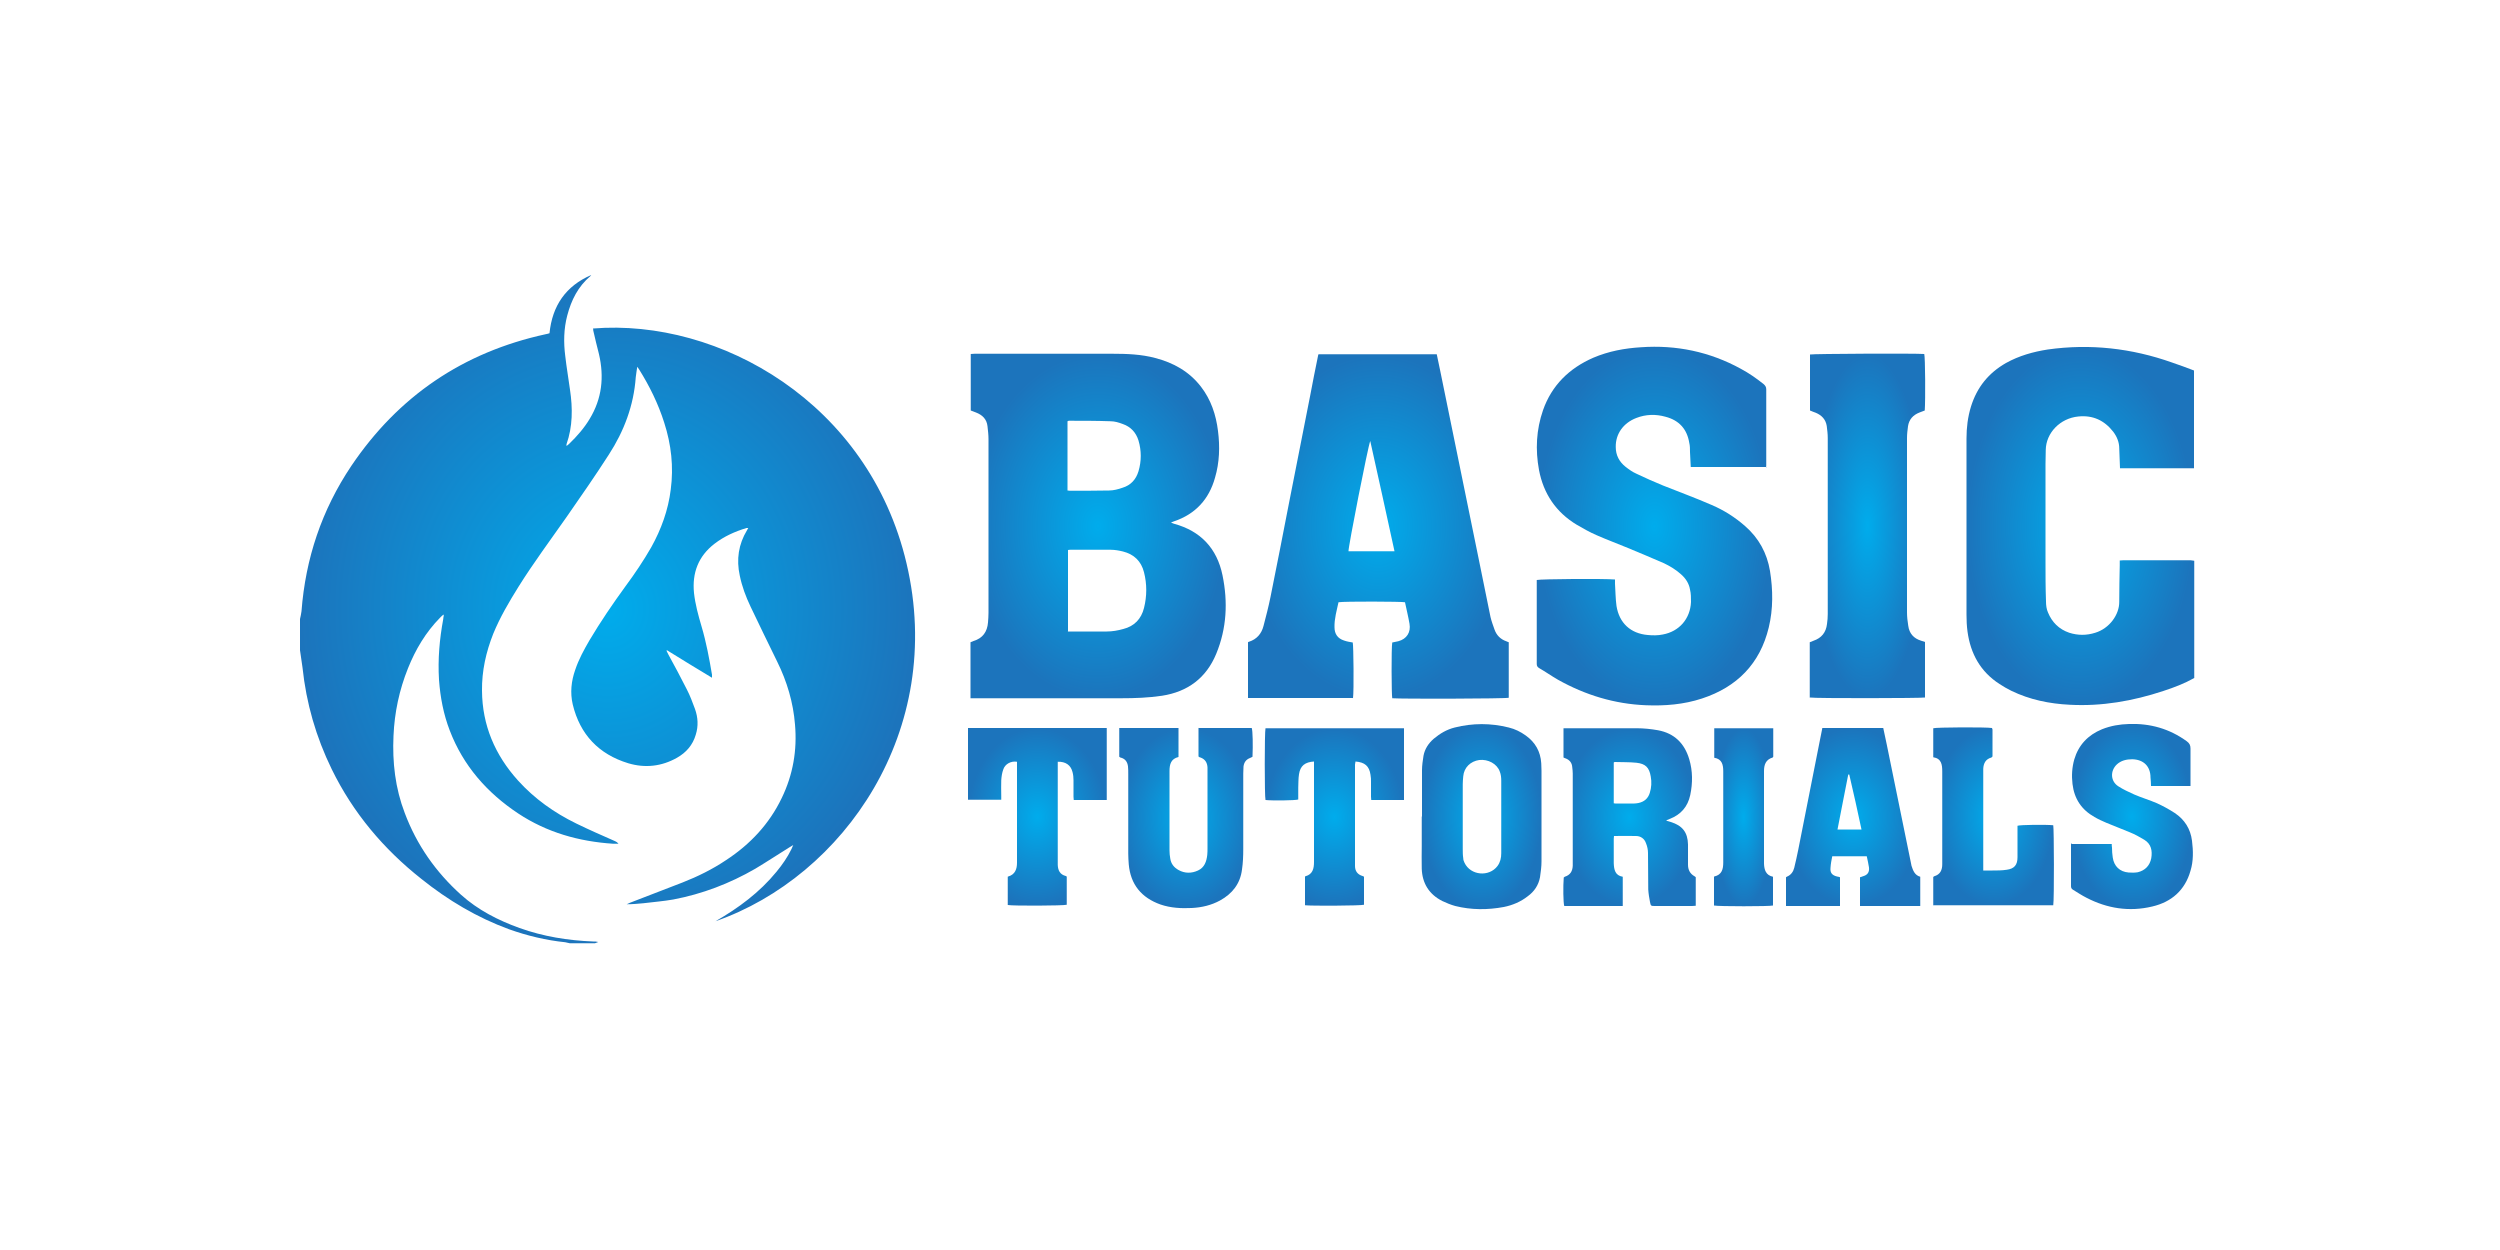
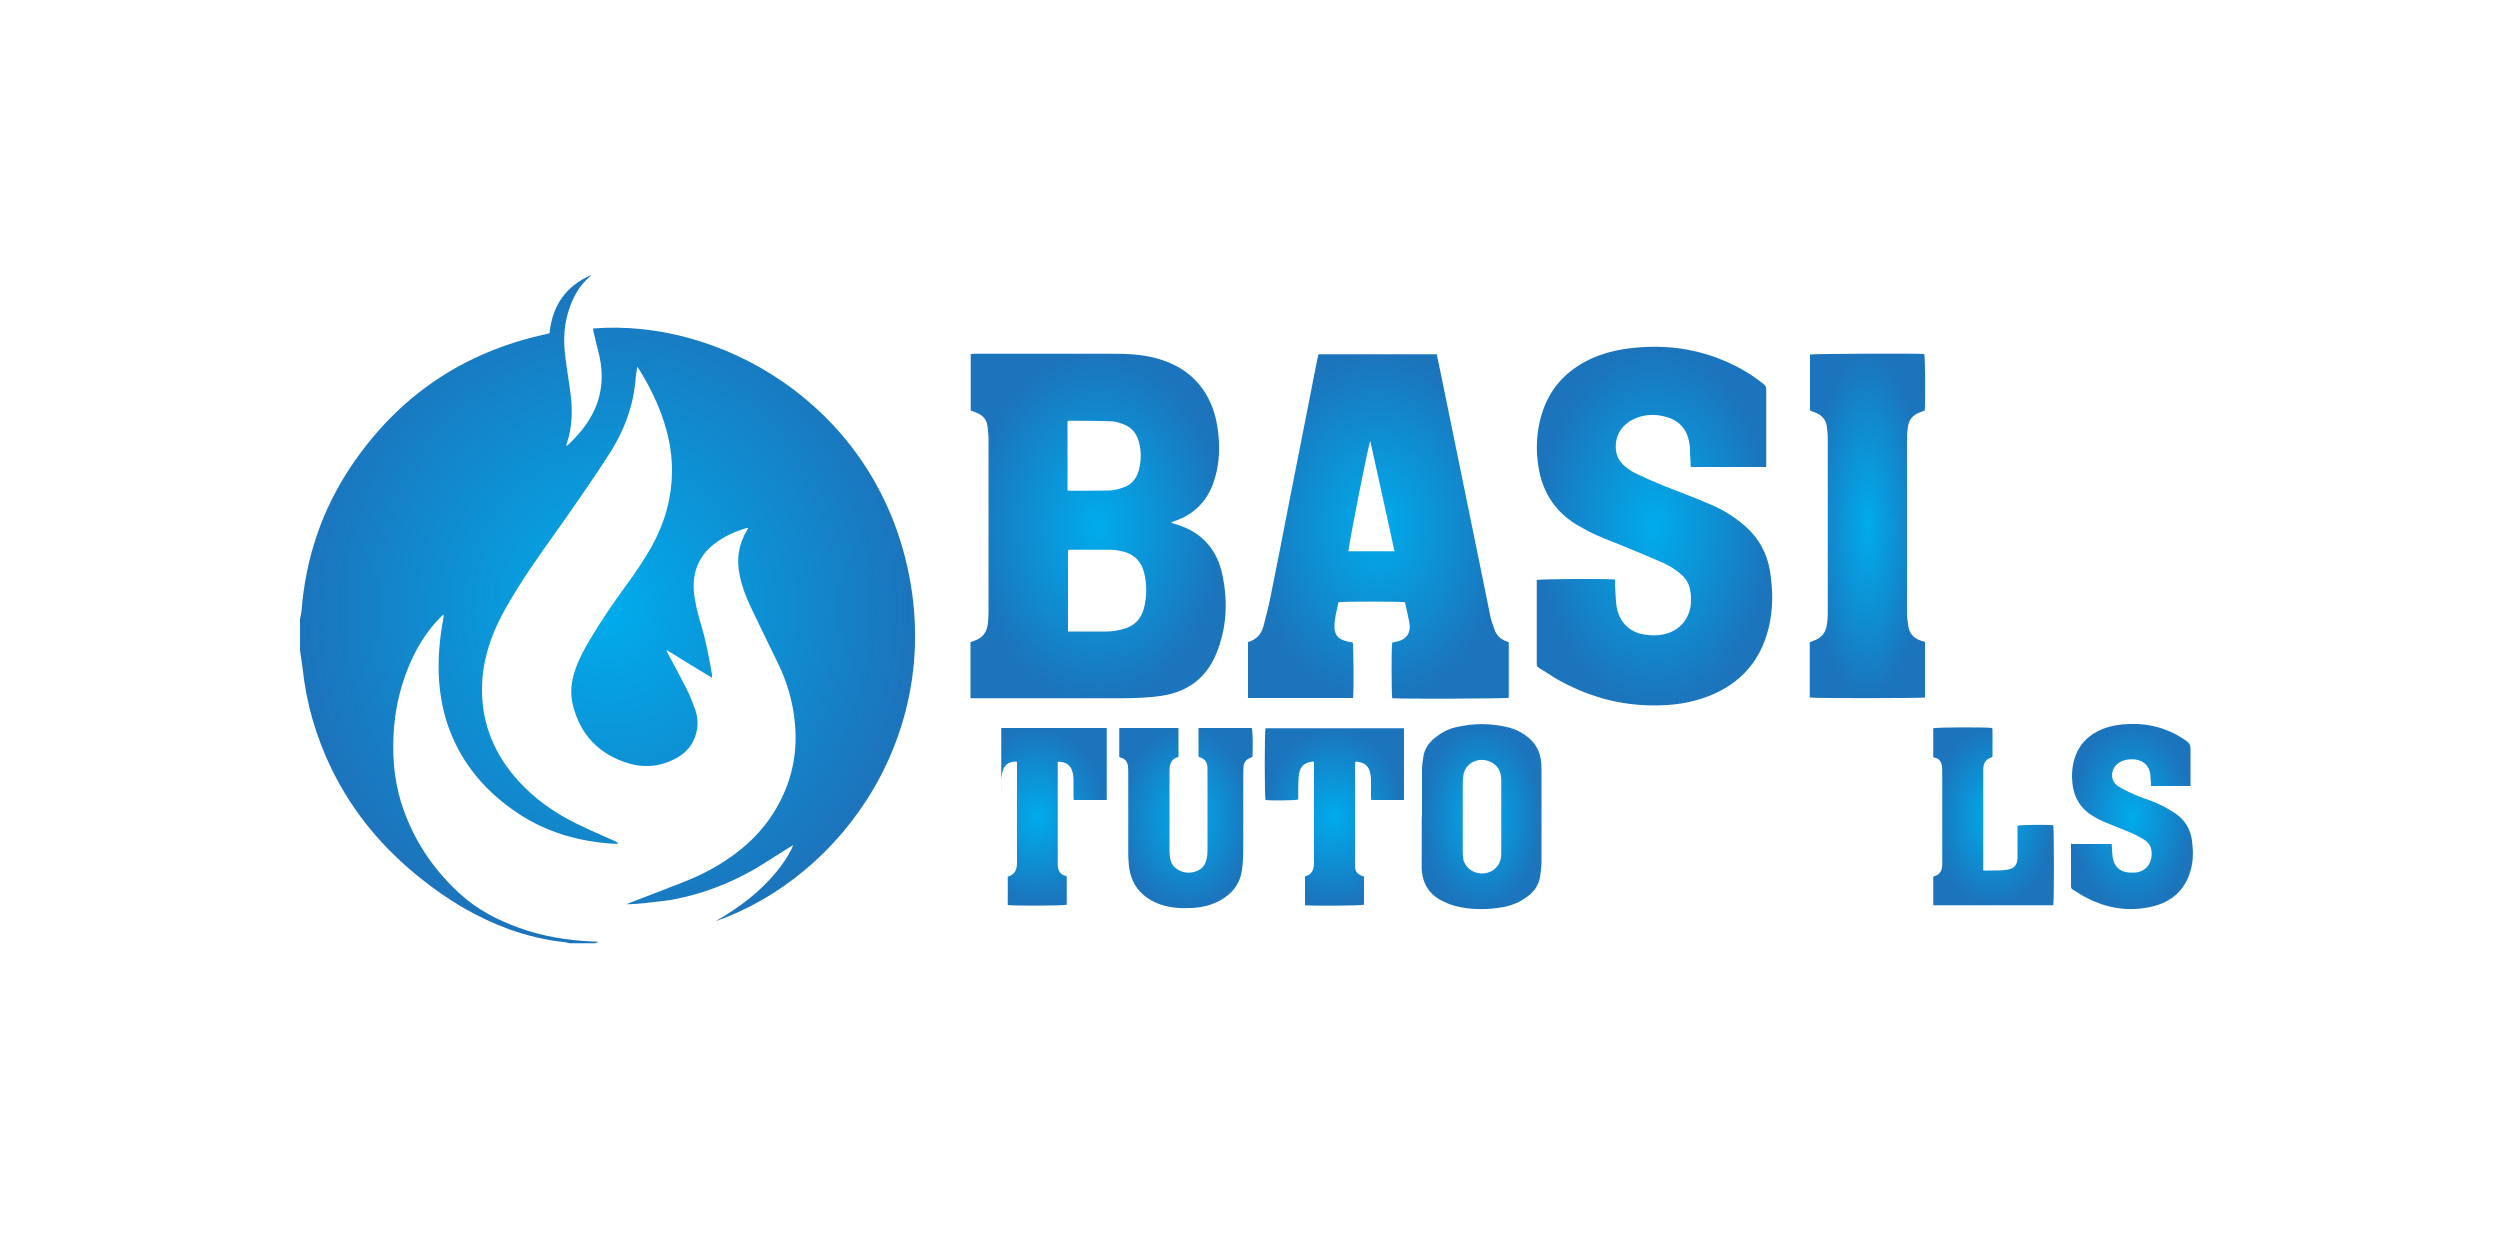
<svg xmlns="http://www.w3.org/2000/svg" fill="none" viewBox="0 0 100 50" height="50" width="100">
  <path fill="url(#paint0_radial_858_196)" d="M12 24.76C12.02 24.66 12.05 24.55 12.06 24.45C12.22 22.34 12.87 20.4 14.05 18.64C15.93 15.85 18.52 14.09 21.82 13.37C21.87 13.36 21.92 13.35 21.98 13.33C22.09 12.23 22.63 11.44 23.65 11C23.64 11.01 23.63 11.03 23.62 11.04C23.12 11.46 22.85 12.01 22.69 12.62C22.55 13.15 22.54 13.7 22.61 14.24C22.66 14.69 22.74 15.14 22.8 15.59C22.91 16.33 22.91 17.06 22.66 17.77C22.66 17.78 22.66 17.8 22.66 17.84C22.7 17.81 22.74 17.78 22.77 17.75C23.08 17.45 23.37 17.12 23.59 16.75C24.08 15.94 24.17 15.08 23.96 14.17C23.88 13.85 23.8 13.54 23.73 13.22C23.73 13.19 23.73 13.17 23.72 13.14C28.77 12.73 34.75 16.11 36.26 22.53C37.84 29.23 33.74 35.06 28.62 36.85C29.54 36.32 30.38 35.7 31.06 34.87C31.29 34.59 31.5 34.29 31.66 33.96C31.68 33.92 31.7 33.87 31.73 33.8C31.65 33.85 31.6 33.88 31.55 33.91C31.1 34.19 30.66 34.48 30.21 34.75C29.19 35.34 28.09 35.76 26.93 35.98C26.53 36.05 26.13 36.08 25.73 36.13C25.51 36.15 25.3 36.17 25.07 36.17C25.11 36.15 25.15 36.13 25.2 36.11C25.9 35.84 26.6 35.57 27.3 35.3C27.91 35.06 28.5 34.77 29.05 34.4C30.01 33.77 30.77 32.96 31.27 31.92C31.72 30.99 31.89 30.01 31.8 28.98C31.73 28.1 31.48 27.26 31.09 26.47C30.73 25.73 30.37 25 30.02 24.26C29.83 23.86 29.68 23.46 29.59 23.02C29.45 22.38 29.54 21.77 29.88 21.21C29.89 21.19 29.91 21.16 29.93 21.12C29.9 21.12 29.87 21.12 29.86 21.12C29.4 21.26 28.97 21.45 28.58 21.75C27.93 22.25 27.68 22.92 27.76 23.72C27.81 24.17 27.93 24.61 28.06 25.05C28.25 25.69 28.37 26.34 28.48 26.99C28.48 27.02 28.48 27.05 28.48 27.11C27.87 26.74 27.27 26.38 26.68 26.01C26.68 26.01 26.66 26.02 26.66 26.03C26.69 26.08 26.71 26.14 26.74 26.19C26.99 26.65 27.24 27.11 27.47 27.57C27.6 27.82 27.7 28.09 27.8 28.36C27.92 28.7 27.94 29.04 27.83 29.39C27.71 29.8 27.45 30.1 27.08 30.31C26.46 30.66 25.8 30.73 25.13 30.53C23.95 30.17 23.2 29.38 22.91 28.18C22.8 27.71 22.85 27.24 23.01 26.79C23.15 26.37 23.36 25.99 23.58 25.61C24.02 24.87 24.51 24.15 25.02 23.45C25.39 22.95 25.74 22.43 26.05 21.89C26.45 21.17 26.73 20.4 26.83 19.58C26.95 18.67 26.85 17.78 26.57 16.91C26.33 16.15 25.98 15.44 25.56 14.77C25.55 14.75 25.53 14.73 25.49 14.67C25.47 14.84 25.44 14.96 25.43 15.09C25.35 16.22 24.96 17.25 24.35 18.19C23.81 19.03 23.24 19.85 22.67 20.67C22.02 21.6 21.34 22.51 20.74 23.47C20.36 24.08 20 24.69 19.73 25.35C19.44 26.08 19.27 26.84 19.28 27.63C19.29 29.01 19.8 30.2 20.72 31.22C21.38 31.95 22.17 32.51 23.05 32.94C23.56 33.19 24.09 33.42 24.61 33.65C24.66 33.67 24.7 33.7 24.74 33.75C24.67 33.75 24.6 33.75 24.53 33.75C23.16 33.66 21.88 33.3 20.73 32.54C19.48 31.71 18.53 30.63 17.99 29.22C17.74 28.57 17.61 27.89 17.56 27.19C17.51 26.37 17.58 25.57 17.73 24.76C17.73 24.72 17.74 24.67 17.75 24.63C17.75 24.63 17.75 24.61 17.74 24.58C17.69 24.63 17.64 24.66 17.6 24.71C17.03 25.29 16.62 25.98 16.32 26.73C15.97 27.6 15.78 28.5 15.74 29.43C15.69 30.49 15.81 31.53 16.19 32.52C16.67 33.8 17.43 34.88 18.44 35.79C19.12 36.4 19.92 36.81 20.78 37.12C21.73 37.46 22.72 37.62 23.73 37.66C23.8 37.66 23.86 37.66 23.93 37.68C23.89 37.7 23.84 37.71 23.8 37.73H22.79C22.73 37.72 22.67 37.7 22.61 37.69C21.84 37.61 21.09 37.43 20.36 37.17C19.08 36.7 17.92 36.01 16.86 35.16C15.34 33.96 14.12 32.51 13.27 30.77C12.64 29.48 12.25 28.13 12.1 26.7C12.07 26.47 12.03 26.24 12 26.01C12 25.59 12 25.18 12 24.76Z" />
-   <path fill="url(#paint1_radial_858_196)" d="M87.77 27.12C87.38 27.34 86.96 27.5 86.53 27.64C85.32 28.04 84.07 28.26 82.79 28.19C81.98 28.15 81.19 27.99 80.45 27.63C80.29 27.55 80.13 27.46 79.98 27.36C79.22 26.87 78.82 26.15 78.7 25.26C78.67 25.04 78.66 24.81 78.66 24.59C78.66 22.24 78.66 19.89 78.66 17.54C78.66 17.11 78.71 16.68 78.84 16.26C79.08 15.49 79.54 14.92 80.24 14.52C80.76 14.23 81.33 14.07 81.91 13.98C83.61 13.74 85.27 13.93 86.88 14.5C87.18 14.6 87.47 14.71 87.76 14.82V18.73C87.7 18.73 87.65 18.73 87.59 18.73C86.73 18.73 85.86 18.73 85 18.73C84.93 18.73 84.87 18.73 84.8 18.73C84.79 18.45 84.78 18.19 84.77 17.94C84.77 17.69 84.68 17.47 84.53 17.27C84.17 16.81 83.71 16.6 83.13 16.66C82.41 16.73 81.84 17.31 81.83 18C81.83 18.19 81.82 18.38 81.82 18.57C81.82 19.86 81.82 21.15 81.82 22.44C81.82 22.98 81.82 23.52 81.84 24.06C81.84 24.21 81.86 24.37 81.92 24.5C82.08 24.89 82.36 25.17 82.77 25.31C83.12 25.42 83.46 25.42 83.81 25.31C84.37 25.14 84.78 24.59 84.77 24.06C84.77 23.58 84.78 23.1 84.79 22.61C84.79 22.55 84.79 22.49 84.79 22.42C84.85 22.42 84.89 22.41 84.94 22.41C85.83 22.41 86.73 22.41 87.62 22.41C87.67 22.41 87.72 22.43 87.77 22.43V27.11V27.12Z" />
  <path fill="url(#paint2_radial_858_196)" d="M38.82 27.93V25.69C38.82 25.69 38.9 25.66 38.94 25.64C39.31 25.53 39.49 25.27 39.52 24.9C39.53 24.77 39.54 24.64 39.54 24.51C39.54 22.2 39.54 19.89 39.54 17.57C39.54 17.4 39.52 17.22 39.5 17.05C39.47 16.77 39.3 16.6 39.04 16.5C38.97 16.47 38.9 16.45 38.83 16.42V14.16C38.88 14.16 38.93 14.15 38.98 14.15C40.82 14.15 42.66 14.15 44.5 14.15C45.07 14.15 45.65 14.17 46.21 14.32C46.94 14.51 47.57 14.86 48.04 15.47C48.44 15.99 48.64 16.59 48.72 17.24C48.8 17.87 48.78 18.5 48.6 19.11C48.36 19.97 47.82 20.56 46.97 20.85C46.93 20.86 46.9 20.88 46.84 20.9C46.89 20.92 46.92 20.94 46.96 20.95C48.03 21.24 48.68 21.94 48.9 23.01C49.12 24.08 49.07 25.13 48.65 26.15C48.25 27.12 47.51 27.67 46.48 27.83C45.94 27.91 45.4 27.93 44.85 27.93C42.9 27.93 40.94 27.93 38.99 27.93H38.81H38.82ZM42.71 25.26C42.71 25.26 42.78 25.26 42.82 25.26C43.3 25.26 43.78 25.26 44.27 25.26C44.49 25.26 44.72 25.22 44.93 25.16C45.37 25.05 45.65 24.76 45.76 24.32C45.88 23.84 45.88 23.36 45.76 22.89C45.65 22.45 45.36 22.17 44.92 22.06C44.76 22.02 44.59 21.99 44.42 21.99C43.89 21.99 43.37 21.99 42.84 21.99C42.8 21.99 42.76 21.99 42.72 22V25.25L42.71 25.26ZM42.71 19.62C42.71 19.62 42.77 19.63 42.79 19.63C43.31 19.63 43.83 19.63 44.36 19.62C44.54 19.62 44.73 19.57 44.9 19.51C45.23 19.41 45.44 19.18 45.54 18.85C45.66 18.44 45.66 18.03 45.54 17.62C45.44 17.3 45.23 17.07 44.91 16.96C44.75 16.9 44.59 16.85 44.42 16.85C43.87 16.83 43.31 16.83 42.75 16.83C42.74 16.83 42.72 16.84 42.7 16.85V19.62H42.71Z" />
  <path fill="url(#paint3_radial_858_196)" d="M54.11 27.92H49.92V25.69C49.92 25.69 49.94 25.67 49.96 25.67C50.27 25.57 50.46 25.35 50.54 25.04C50.64 24.66 50.74 24.27 50.82 23.88C51.08 22.59 51.33 21.31 51.58 20.02C51.86 18.62 52.13 17.21 52.41 15.81C52.51 15.29 52.61 14.76 52.72 14.24C52.72 14.22 52.73 14.2 52.74 14.17H57.47C57.51 14.37 57.56 14.58 57.6 14.79C58.11 17.3 58.63 19.81 59.14 22.32C59.3 23.11 59.46 23.89 59.62 24.68C59.66 24.85 59.72 25.01 59.78 25.18C59.86 25.41 60.02 25.57 60.25 25.65C60.28 25.66 60.31 25.68 60.35 25.69V27.91C60.23 27.95 56.07 27.96 55.69 27.93C55.66 27.81 55.65 25.9 55.69 25.7C55.77 25.68 55.85 25.67 55.93 25.65C56.27 25.56 56.44 25.29 56.38 24.95C56.33 24.66 56.26 24.38 56.2 24.09C56.09 24.06 53.76 24.05 53.54 24.09C53.47 24.42 53.37 24.75 53.38 25.09C53.38 25.36 53.51 25.54 53.76 25.62C53.87 25.66 53.99 25.68 54.11 25.7C54.14 25.81 54.16 27.64 54.12 27.93L54.11 27.92ZM54.81 17.64C54.73 17.8 53.92 21.92 53.94 22.05H55.78C55.46 20.58 55.14 19.12 54.81 17.64Z" />
  <path fill="url(#paint4_radial_858_196)" d="M70.66 18.68H67.63C67.62 18.48 67.61 18.28 67.6 18.08C67.6 17.96 67.6 17.83 67.57 17.71C67.48 17.16 67.16 16.81 66.62 16.67C66.23 16.56 65.83 16.57 65.45 16.72C64.93 16.92 64.62 17.36 64.63 17.88C64.63 18.21 64.77 18.47 65.02 18.67C65.16 18.78 65.3 18.88 65.46 18.95C65.81 19.12 66.16 19.27 66.52 19.42C67.17 19.68 67.83 19.92 68.47 20.2C68.96 20.41 69.4 20.69 69.8 21.04C70.35 21.52 70.68 22.12 70.8 22.84C70.92 23.6 70.93 24.35 70.75 25.1C70.4 26.55 69.48 27.48 68.08 27.94C67.35 28.18 66.6 28.24 65.84 28.21C64.58 28.16 63.41 27.8 62.32 27.19C62.06 27.04 61.82 26.87 61.56 26.72C61.5 26.68 61.47 26.64 61.47 26.56C61.47 25.45 61.47 24.34 61.47 23.23C61.47 23.22 61.47 23.21 61.47 23.2C61.59 23.16 64.19 23.14 64.6 23.18C64.6 23.24 64.6 23.29 64.6 23.35C64.62 23.65 64.62 23.95 64.66 24.24C64.77 24.92 65.22 25.34 65.91 25.4C66.11 25.42 66.32 25.42 66.51 25.38C67.17 25.26 67.61 24.75 67.64 24.08C67.64 23.91 67.64 23.74 67.6 23.58C67.56 23.34 67.43 23.14 67.25 22.98C67.04 22.79 66.81 22.65 66.56 22.53C66.08 22.32 65.6 22.12 65.12 21.92C64.71 21.75 64.28 21.59 63.87 21.41C63.59 21.29 63.33 21.14 63.07 20.99C62.24 20.49 61.74 19.75 61.56 18.8C61.41 17.99 61.45 17.19 61.72 16.41C62.07 15.41 62.77 14.73 63.73 14.31C64.34 14.05 64.98 13.93 65.64 13.89C67.05 13.79 68.39 14.07 69.63 14.75C69.95 14.92 70.25 15.13 70.54 15.36C70.61 15.42 70.65 15.48 70.65 15.57C70.65 16.57 70.65 17.58 70.65 18.58C70.65 18.62 70.65 18.66 70.64 18.71L70.66 18.68Z" />
  <path fill="url(#paint5_radial_858_196)" d="M72.39 27.91V25.69C72.39 25.69 72.49 25.65 72.54 25.63C72.86 25.52 73.04 25.3 73.08 24.96C73.1 24.83 73.11 24.69 73.11 24.56C73.11 22.21 73.11 19.87 73.11 17.52C73.11 17.36 73.09 17.2 73.07 17.04C73.03 16.78 72.87 16.61 72.63 16.51C72.56 16.48 72.48 16.46 72.4 16.42V14.18C72.52 14.15 76.62 14.13 76.97 14.16C77.01 14.28 77.02 16 76.99 16.42C76.92 16.45 76.85 16.47 76.78 16.5C76.52 16.6 76.36 16.78 76.32 17.05C76.3 17.2 76.28 17.36 76.28 17.52C76.28 19.84 76.28 22.17 76.28 24.49C76.28 24.67 76.3 24.85 76.33 25.03C76.37 25.34 76.55 25.54 76.85 25.63C76.9 25.65 76.94 25.66 77 25.68V27.9C76.88 27.93 72.59 27.94 72.4 27.9L72.39 27.91Z" />
-   <path fill="url(#paint6_radial_858_196)" d="M66.66 32.83C66.72 32.85 66.77 32.86 66.83 32.88C67.29 33.02 67.51 33.29 67.52 33.78C67.52 33.97 67.52 34.16 67.52 34.35C67.52 34.43 67.52 34.51 67.52 34.59C67.52 34.79 67.6 34.95 67.78 35.05C67.8 35.06 67.82 35.08 67.83 35.09V36.23C67.77 36.23 67.73 36.24 67.68 36.24C67.19 36.24 66.69 36.24 66.2 36.24C66.04 36.24 66.03 36.24 66 36.08C65.97 35.92 65.94 35.75 65.93 35.58C65.92 35.09 65.93 34.6 65.92 34.12C65.92 33.99 65.89 33.85 65.84 33.73C65.78 33.55 65.63 33.44 65.44 33.44C65.15 33.43 64.86 33.44 64.56 33.44C64.56 33.48 64.55 33.52 64.55 33.55C64.55 33.86 64.55 34.17 64.55 34.48C64.55 34.5 64.55 34.51 64.55 34.53C64.56 34.78 64.6 35.02 64.91 35.07V36.24H62.57C62.53 36.12 62.52 35.45 62.55 35.1C62.56 35.1 62.57 35.08 62.59 35.07C62.81 35 62.9 34.85 62.91 34.63C62.91 34.56 62.91 34.5 62.91 34.43C62.91 33.27 62.91 32.11 62.91 30.94C62.91 30.86 62.9 30.77 62.89 30.69C62.88 30.51 62.78 30.39 62.61 30.33C62.59 30.33 62.57 30.31 62.54 30.3V29.13C62.6 29.13 62.66 29.13 62.71 29.13C63.63 29.13 64.55 29.13 65.47 29.13C65.75 29.13 66.04 29.16 66.32 29.21C66.97 29.33 67.38 29.73 67.57 30.37C67.71 30.84 67.71 31.32 67.61 31.8C67.51 32.27 67.23 32.59 66.78 32.76C66.74 32.78 66.7 32.79 66.66 32.81C66.66 32.82 66.66 32.83 66.66 32.84V32.83ZM64.54 32.13C64.54 32.13 64.59 32.14 64.61 32.14C64.86 32.14 65.11 32.14 65.37 32.14C65.43 32.14 65.48 32.13 65.54 32.12C65.77 32.07 65.92 31.94 65.99 31.72C66.06 31.5 66.07 31.28 66.03 31.06C65.97 30.7 65.82 30.55 65.46 30.51C65.17 30.48 64.88 30.49 64.59 30.48C64.58 30.48 64.56 30.49 64.55 30.5V32.15L64.54 32.13Z" />
  <path fill="url(#paint7_radial_858_196)" d="M56.88 32.66C56.88 32.04 56.88 31.43 56.88 30.81C56.88 30.62 56.91 30.42 56.94 30.23C56.99 29.96 57.14 29.73 57.35 29.55C57.6 29.34 57.87 29.18 58.19 29.1C58.91 28.92 59.63 28.92 60.35 29.1C60.6 29.16 60.82 29.27 61.03 29.42C61.41 29.69 61.62 30.06 61.65 30.53C61.65 30.62 61.66 30.72 61.66 30.82C61.66 32.03 61.66 33.24 61.66 34.46C61.66 34.67 61.63 34.88 61.6 35.09C61.54 35.41 61.37 35.66 61.11 35.85C60.83 36.07 60.5 36.21 60.15 36.28C59.5 36.4 58.85 36.4 58.21 36.24C58.03 36.19 57.86 36.12 57.69 36.04C57.16 35.77 56.89 35.33 56.87 34.75C56.86 34.45 56.87 34.14 56.87 33.84C56.87 33.45 56.87 33.05 56.87 32.66H56.88ZM60.05 32.67C60.05 32.19 60.05 31.72 60.05 31.24C60.05 31.11 60.04 30.98 59.99 30.86C59.88 30.55 59.52 30.36 59.17 30.4C58.82 30.45 58.56 30.7 58.53 31.05C58.52 31.16 58.51 31.26 58.51 31.37C58.51 32.23 58.51 33.1 58.51 33.96C58.51 34.08 58.51 34.21 58.53 34.33C58.53 34.39 58.55 34.45 58.58 34.51C58.82 35.02 59.56 35.09 59.9 34.64C60.01 34.49 60.05 34.32 60.05 34.13C60.05 33.64 60.05 33.15 60.05 32.67Z" />
  <path fill="url(#paint8_radial_858_196)" d="M47.93 29.12H50.07C50.11 29.24 50.12 29.8 50.1 30.27C50.07 30.28 50.04 30.31 50 30.32C49.84 30.38 49.76 30.5 49.74 30.66C49.74 30.75 49.73 30.85 49.73 30.95C49.73 31.95 49.73 32.96 49.73 33.96C49.73 34.23 49.72 34.51 49.68 34.78C49.61 35.35 49.29 35.75 48.8 36.02C48.45 36.21 48.07 36.3 47.67 36.32C47.25 36.34 46.83 36.32 46.42 36.18C45.66 35.91 45.22 35.38 45.15 34.57C45.14 34.43 45.13 34.29 45.13 34.15C45.13 33.08 45.13 32.02 45.13 30.95C45.13 30.85 45.13 30.76 45.12 30.66C45.1 30.49 45.02 30.36 44.85 30.31C44.82 30.31 44.8 30.29 44.77 30.27V29.12H47.14V30.28C46.84 30.35 46.78 30.57 46.78 30.84C46.78 31.9 46.78 32.95 46.78 34.01C46.78 34.12 46.79 34.23 46.81 34.34C46.84 34.55 46.96 34.7 47.14 34.8C47.39 34.94 47.66 34.94 47.92 34.82C48.18 34.7 48.26 34.46 48.29 34.2C48.3 34.11 48.3 34.02 48.3 33.93C48.3 32.93 48.3 31.92 48.3 30.92C48.3 30.85 48.3 30.77 48.3 30.7C48.29 30.51 48.21 30.37 48.02 30.3C47.99 30.3 47.97 30.28 47.94 30.26V29.11L47.93 29.12Z" />
-   <path fill="url(#paint9_radial_858_196)" d="M72.89 29.12H75.33C75.38 29.34 75.42 29.56 75.47 29.78C75.79 31.35 76.11 32.91 76.43 34.48C76.44 34.53 76.45 34.58 76.46 34.63C76.52 34.82 76.59 35.01 76.81 35.07V36.24C76.01 36.24 75.21 36.24 74.4 36.24V35.09C74.4 35.09 74.48 35.07 74.52 35.05C74.7 35 74.78 34.89 74.76 34.7C74.74 34.55 74.7 34.4 74.67 34.25H73.29C73.26 34.4 73.23 34.55 73.22 34.71C73.2 34.91 73.28 35.01 73.48 35.06C73.52 35.06 73.56 35.08 73.6 35.09V36.24H71.44V35.09C71.44 35.09 71.45 35.08 71.47 35.07C71.64 35 71.73 34.87 71.77 34.71C71.83 34.47 71.88 34.23 71.93 33.99C72.22 32.52 72.51 31.05 72.8 29.59C72.83 29.44 72.86 29.3 72.89 29.14V29.12ZM74.46 33.18C74.3 32.43 74.14 31.7 73.97 30.98C73.96 30.98 73.94 30.98 73.93 30.98C73.79 31.71 73.64 32.44 73.5 33.18H74.46Z" />
  <path fill="url(#paint10_radial_858_196)" d="M82.88 33.76H84.47C84.47 33.81 84.47 33.86 84.48 33.91C84.48 34.04 84.49 34.17 84.51 34.3C84.56 34.65 84.79 34.87 85.14 34.9C85.26 34.91 85.39 34.91 85.51 34.89C85.8 34.82 85.99 34.63 86.05 34.33C86.1 34.03 86.05 33.76 85.77 33.59C85.59 33.48 85.39 33.37 85.19 33.29C84.88 33.16 84.56 33.04 84.25 32.91C84.09 32.84 83.93 32.77 83.78 32.68C83.26 32.39 82.97 31.95 82.9 31.36C82.86 31.03 82.88 30.7 82.97 30.38C83.14 29.8 83.52 29.4 84.08 29.17C84.43 29.03 84.79 28.97 85.16 28.96C86.01 28.93 86.78 29.15 87.47 29.65C87.58 29.73 87.62 29.81 87.62 29.94C87.62 30.38 87.62 30.82 87.62 31.25C87.62 31.31 87.62 31.37 87.62 31.44H86.04C86.04 31.32 86.03 31.21 86.02 31.1C86.02 30.65 85.74 30.38 85.29 30.37C85.06 30.37 84.84 30.42 84.67 30.58C84.4 30.84 84.42 31.25 84.73 31.45C84.93 31.58 85.15 31.68 85.37 31.78C85.67 31.91 85.98 32 86.28 32.13C86.52 32.24 86.76 32.37 86.99 32.52C87.38 32.78 87.62 33.15 87.68 33.63C87.73 34.03 87.74 34.44 87.62 34.83C87.4 35.61 86.86 36.08 86.09 36.26C85.17 36.48 84.29 36.34 83.46 35.91C83.28 35.82 83.1 35.7 82.92 35.59C82.87 35.56 82.84 35.52 82.84 35.45C82.84 34.89 82.84 34.34 82.84 33.78C82.84 33.77 82.84 33.76 82.85 33.73L82.88 33.76Z" />
  <path fill="url(#paint11_radial_858_196)" d="M52.57 30.46C52.2 30.48 52.01 30.63 51.96 30.97C51.93 31.15 51.94 31.33 51.93 31.51C51.93 31.67 51.93 31.82 51.93 31.98C51.81 32.02 50.89 32.03 50.62 32C50.58 31.87 50.58 29.28 50.62 29.13H56.16V32H54.85C54.85 32 54.84 31.91 54.84 31.87C54.84 31.67 54.84 31.48 54.84 31.28C54.84 31.18 54.84 31.09 54.82 30.99C54.77 30.64 54.59 30.49 54.22 30.46C54.22 30.5 54.2 30.54 54.2 30.58C54.2 31.88 54.2 33.18 54.2 34.49C54.2 34.54 54.2 34.59 54.2 34.64C54.2 34.84 54.3 34.98 54.5 35.04C54.52 35.04 54.54 35.06 54.56 35.07V36.19C54.44 36.23 52.46 36.24 52.2 36.21V35.07C52.2 35.07 52.2 35.05 52.22 35.05C52.51 34.97 52.56 34.74 52.56 34.48C52.56 33.22 52.56 31.96 52.56 30.69V30.45L52.57 30.46Z" />
-   <path fill="url(#paint12_radial_858_196)" d="M44.25 32H42.95C42.95 32 42.94 31.91 42.94 31.87C42.94 31.65 42.94 31.43 42.94 31.21C42.94 31.1 42.93 30.99 42.9 30.88C42.83 30.6 42.62 30.46 42.31 30.47V30.63C42.31 31.91 42.31 33.19 42.31 34.47C42.31 34.51 42.31 34.56 42.31 34.6C42.32 34.82 42.4 34.98 42.63 35.04C42.65 35.04 42.66 35.06 42.67 35.07V36.19C42.55 36.23 40.51 36.24 40.31 36.2V35.07C40.31 35.07 40.32 35.06 40.33 35.06C40.6 34.98 40.68 34.77 40.68 34.51C40.68 33.19 40.68 31.87 40.68 30.55C40.68 30.52 40.68 30.49 40.68 30.47C40.44 30.43 40.2 30.56 40.13 30.78C40.08 30.92 40.06 31.06 40.05 31.21C40.04 31.41 40.05 31.61 40.05 31.82C40.05 31.87 40.05 31.93 40.05 31.99H38.72V29.12H44.27V32H44.25Z" />
+   <path fill="url(#paint12_radial_858_196)" d="M44.25 32H42.95C42.95 32 42.94 31.91 42.94 31.87C42.94 31.65 42.94 31.43 42.94 31.21C42.94 31.1 42.93 30.99 42.9 30.88C42.83 30.6 42.62 30.46 42.31 30.47V30.63C42.31 31.91 42.31 33.19 42.31 34.47C42.31 34.51 42.31 34.56 42.31 34.6C42.32 34.82 42.4 34.98 42.63 35.04C42.65 35.04 42.66 35.06 42.67 35.07V36.19C42.55 36.23 40.51 36.24 40.31 36.2V35.07C40.31 35.07 40.32 35.06 40.33 35.06C40.6 34.98 40.68 34.77 40.68 34.51C40.68 33.19 40.68 31.87 40.68 30.55C40.68 30.52 40.68 30.49 40.68 30.47C40.44 30.43 40.2 30.56 40.13 30.78C40.08 30.92 40.06 31.06 40.05 31.21C40.04 31.41 40.05 31.61 40.05 31.82C40.05 31.87 40.05 31.93 40.05 31.99V29.12H44.27V32H44.25Z" />
  <path fill="url(#paint13_radial_858_196)" d="M77.33 36.22V35.08C77.33 35.08 77.36 35.05 77.37 35.05C77.61 34.98 77.69 34.8 77.69 34.57C77.69 34.33 77.69 34.1 77.69 33.86C77.69 32.89 77.69 31.93 77.69 30.96C77.69 30.93 77.69 30.89 77.69 30.86C77.69 30.59 77.66 30.34 77.33 30.29V29.13C77.45 29.09 79.45 29.08 79.68 29.12C79.68 29.14 79.7 29.16 79.7 29.18C79.7 29.54 79.7 29.9 79.7 30.26C79.68 30.27 79.67 30.29 79.66 30.3C79.43 30.36 79.34 30.53 79.33 30.75C79.33 30.81 79.33 30.86 79.33 30.92C79.33 32.15 79.33 33.39 79.33 34.62C79.33 34.68 79.33 34.74 79.33 34.82C79.46 34.82 79.58 34.82 79.7 34.82C79.89 34.82 80.08 34.82 80.27 34.79C80.57 34.75 80.7 34.6 80.7 34.29C80.7 33.94 80.7 33.58 80.7 33.23C80.7 33.16 80.7 33.1 80.7 33.03C80.82 32.99 81.84 32.98 82.13 33.01C82.16 33.13 82.17 35.99 82.13 36.21H77.32L77.33 36.22Z" />
-   <path fill="url(#paint14_radial_858_196)" d="M68.57 35.06C68.88 34.99 68.93 34.76 68.93 34.5C68.93 33.28 68.93 32.06 68.93 30.85C68.93 30.59 68.88 30.36 68.57 30.31V29.13H70.93C70.93 29.52 70.93 29.9 70.93 30.27C70.91 30.29 70.91 30.29 70.91 30.3C70.63 30.38 70.56 30.59 70.56 30.84C70.56 32.05 70.56 33.26 70.56 34.48C70.56 34.5 70.56 34.52 70.56 34.55C70.57 34.79 70.63 35.01 70.92 35.07V36.22C70.79 36.26 68.72 36.26 68.56 36.22V35.07L68.57 35.06Z" />
  <defs>
    <radialGradient gradientTransform="translate(24.302 24.365) rotate(90) scale(13.365 12.302)" gradientUnits="userSpaceOnUse" r="1" cy="0" cx="0" id="paint0_radial_858_196">
      <stop stop-color="#00ACEC" />
      <stop stop-color="#1C74BC" offset="1" />
    </radialGradient>
    <radialGradient gradientTransform="translate(83.215 21.041) rotate(90) scale(7.162 4.555)" gradientUnits="userSpaceOnUse" r="1" cy="0" cx="0" id="paint1_radial_858_196">
      <stop stop-color="#00ACEC" />
      <stop stop-color="#1C74BC" offset="1" />
    </radialGradient>
    <radialGradient gradientTransform="translate(43.919 21.04) rotate(90) scale(6.89 5.109)" gradientUnits="userSpaceOnUse" r="1" cy="0" cx="0" id="paint2_radial_858_196">
      <stop stop-color="#00ACEC" />
      <stop stop-color="#1C74BC" offset="1" />
    </radialGradient>
    <radialGradient gradientTransform="translate(55.135 21.059) rotate(90) scale(6.889 5.215)" gradientUnits="userSpaceOnUse" r="1" cy="0" cx="0" id="paint3_radial_858_196">
      <stop stop-color="#00ACEC" />
      <stop stop-color="#1C74BC" offset="1" />
    </radialGradient>
    <radialGradient gradientTransform="translate(66.179 21.044) rotate(90) scale(7.173 4.709)" gradientUnits="userSpaceOnUse" r="1" cy="0" cx="0" id="paint4_radial_858_196">
      <stop stop-color="#00ACEC" />
      <stop stop-color="#1C74BC" offset="1" />
    </radialGradient>
    <radialGradient gradientTransform="translate(74.699 21.036) rotate(90) scale(6.891 2.309)" gradientUnits="userSpaceOnUse" r="1" cy="0" cx="0" id="paint5_radial_858_196">
      <stop stop-color="#00ACEC" />
      <stop stop-color="#1C74BC" offset="1" />
    </radialGradient>
    <radialGradient gradientTransform="translate(65.181 32.685) rotate(90) scale(3.555 2.649)" gradientUnits="userSpaceOnUse" r="1" cy="0" cx="0" id="paint6_radial_858_196">
      <stop stop-color="#00ACEC" />
      <stop stop-color="#1C74BC" offset="1" />
    </radialGradient>
    <radialGradient gradientTransform="translate(59.263 32.665) rotate(90) scale(3.7 2.397)" gradientUnits="userSpaceOnUse" r="1" cy="0" cx="0" id="paint7_radial_858_196">
      <stop stop-color="#00ACEC" />
      <stop stop-color="#1C74BC" offset="1" />
    </radialGradient>
    <radialGradient gradientTransform="translate(47.44 32.718) rotate(90) scale(3.608 2.67)" gradientUnits="userSpaceOnUse" r="1" cy="0" cx="0" id="paint8_radial_858_196">
      <stop stop-color="#00ACEC" />
      <stop stop-color="#1C74BC" offset="1" />
    </radialGradient>
    <radialGradient gradientTransform="translate(74.125 32.68) rotate(90) scale(3.56 2.685)" gradientUnits="userSpaceOnUse" r="1" cy="0" cx="0" id="paint9_radial_858_196">
      <stop stop-color="#00ACEC" />
      <stop stop-color="#1C74BC" offset="1" />
    </radialGradient>
    <radialGradient gradientTransform="translate(85.278 32.66) rotate(90) scale(3.703 2.438)" gradientUnits="userSpaceOnUse" r="1" cy="0" cx="0" id="paint10_radial_858_196">
      <stop stop-color="#00ACEC" />
      <stop stop-color="#1C74BC" offset="1" />
    </radialGradient>
    <radialGradient gradientTransform="translate(53.375 32.679) rotate(90) scale(3.549 2.785)" gradientUnits="userSpaceOnUse" r="1" cy="0" cx="0" id="paint11_radial_858_196">
      <stop stop-color="#00ACEC" />
      <stop stop-color="#1C74BC" offset="1" />
    </radialGradient>
    <radialGradient gradientTransform="translate(41.495 32.673) rotate(90) scale(3.553 2.775)" gradientUnits="userSpaceOnUse" r="1" cy="0" cx="0" id="paint12_radial_858_196">
      <stop stop-color="#00ACEC" />
      <stop stop-color="#1C74BC" offset="1" />
    </radialGradient>
    <radialGradient gradientTransform="translate(79.738 32.657) rotate(90) scale(3.563 2.418)" gradientUnits="userSpaceOnUse" r="1" cy="0" cx="0" id="paint13_radial_858_196">
      <stop stop-color="#00ACEC" />
      <stop stop-color="#1C74BC" offset="1" />
    </radialGradient>
    <radialGradient gradientTransform="translate(69.745 32.69) rotate(90) scale(3.56 1.185)" gradientUnits="userSpaceOnUse" r="1" cy="0" cx="0" id="paint14_radial_858_196">
      <stop stop-color="#00ACEC" />
      <stop stop-color="#1C74BC" offset="1" />
    </radialGradient>
  </defs>
</svg>